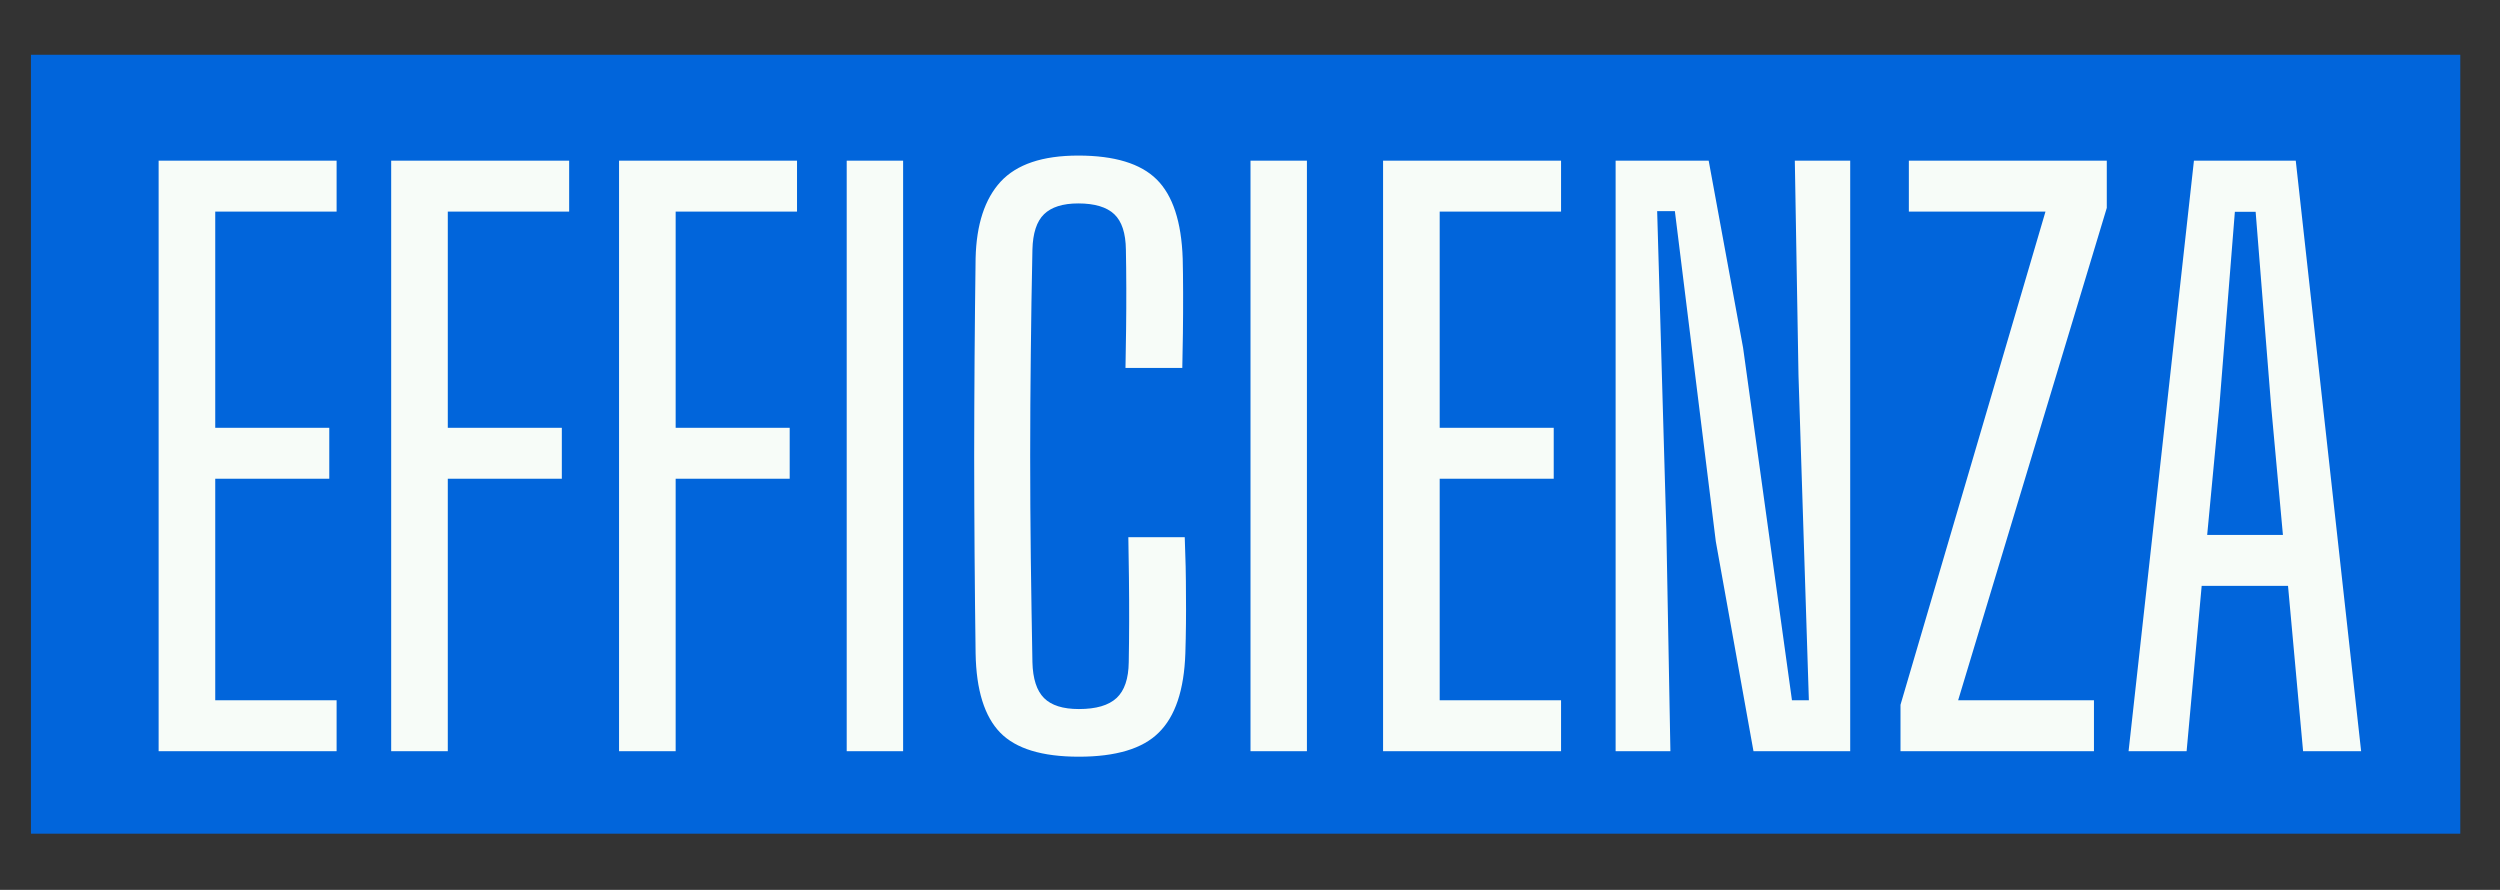
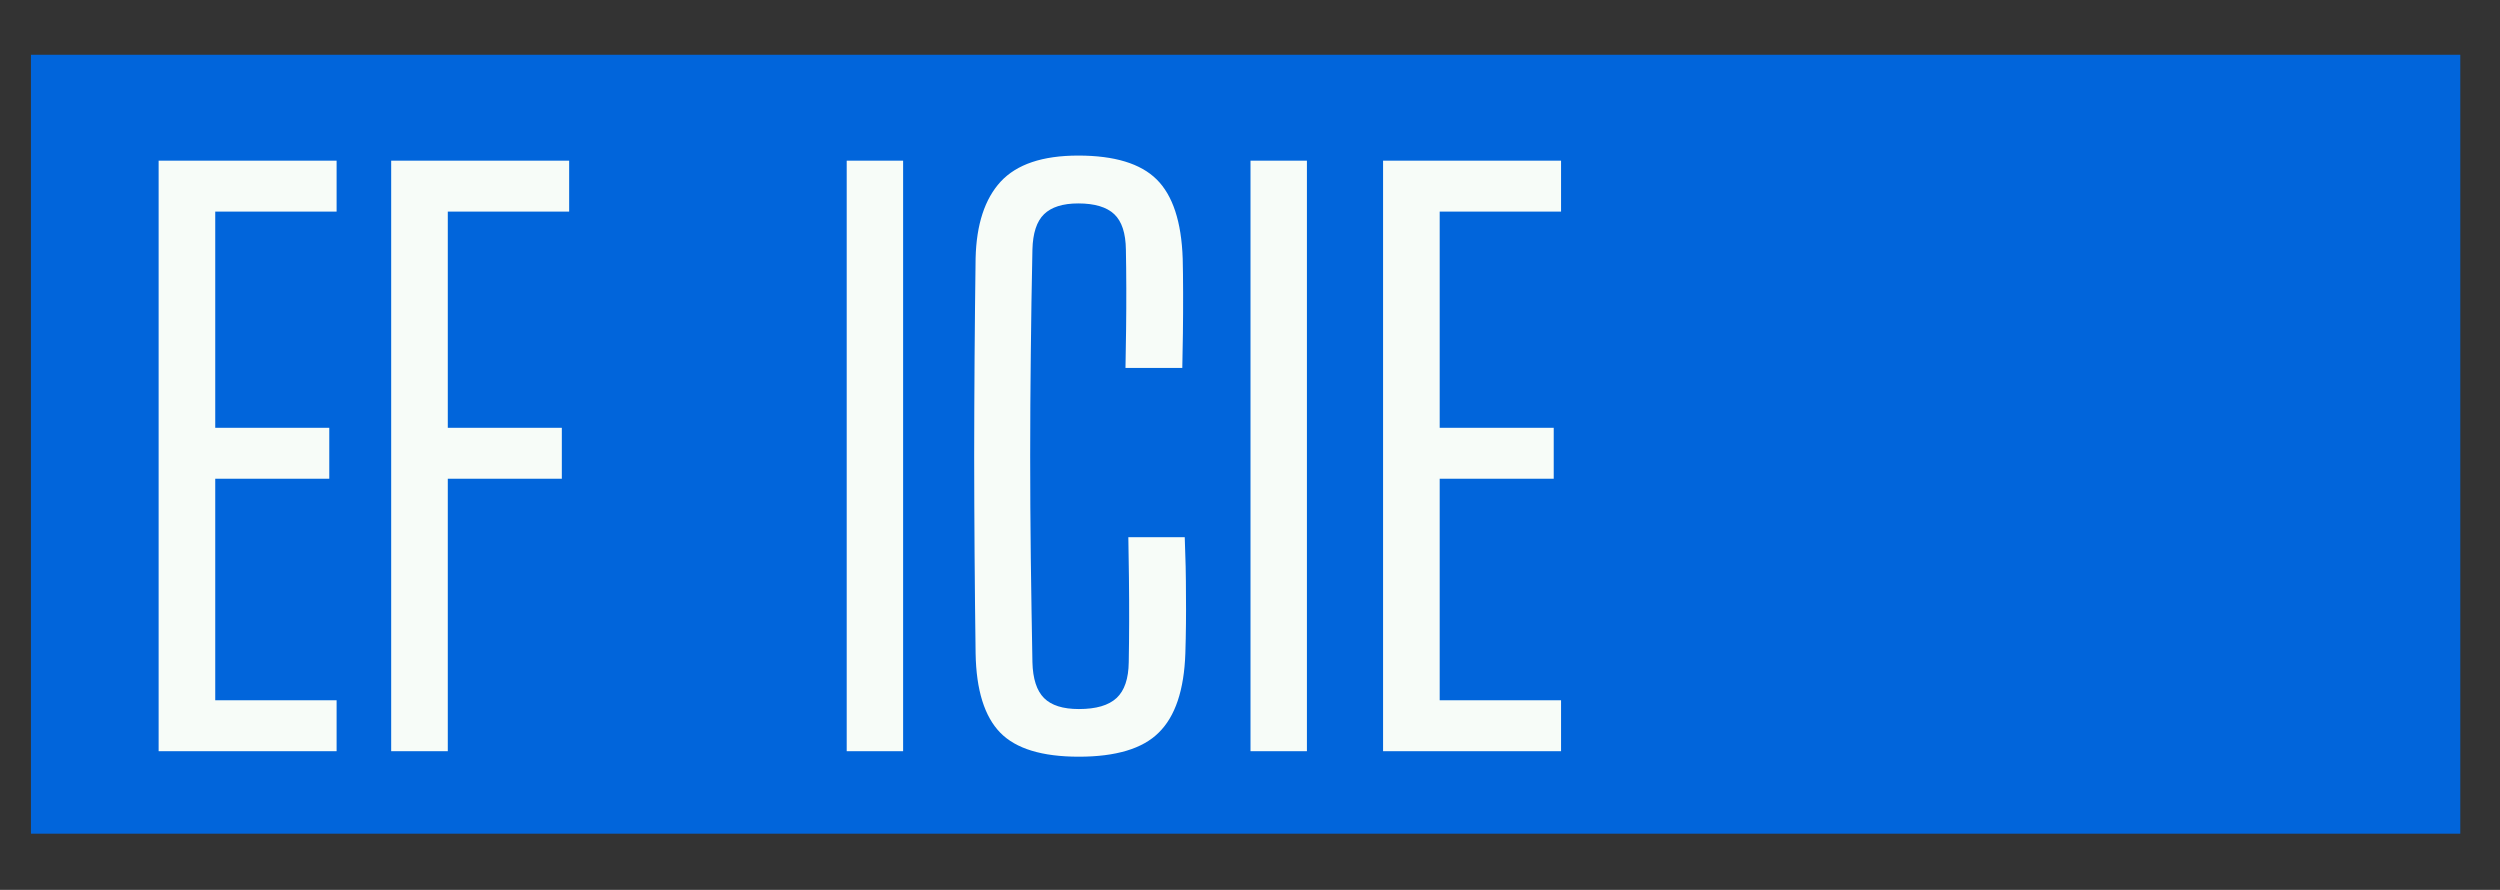
<svg xmlns="http://www.w3.org/2000/svg" version="1.1" id="Livello_1" x="0px" y="0px" viewBox="0 0 1227.7 437" style="enable-background:new 0 0 1227.7 437;" xml:space="preserve">
  <rect x="0" y="0" width="1227.7" height="437" fill="#333333" stroke="none" />
  <style type="text/css">
	.st0{fill:#0165DB;}
	.st1{fill:#F7FCF8;}
</style>
  <rect x="15.2" y="26.9" class="st0" width="1193" height="382.5" />
  <g>
    <path class="st1" d="M77.9,368.9v-290h87.4v25h-59.6v106.2h56v25h-56v108.8h59.6v25H77.9z" />
    <path class="st1" d="M192.1,368.9v-290h87.4v25h-59.6v106.2h56v25h-56v133.8H192.1z" />
-     <path class="st1" d="M304,368.9v-290h87.4v25h-59.6v106.2h56v25h-56v133.8H304z" />
    <path class="st1" d="M415.8,368.9v-290h27.7v290H415.8z" />
    <path class="st1" d="M529.8,371.6c-18,0-30.9-3.9-38.6-11.8c-7.7-7.9-11.8-20.8-12.1-39c-0.2-16.2-0.4-32.4-0.5-48.5   c-0.1-16.1-0.2-32.3-0.2-48.4s0.1-32.3,0.2-48.5c0.1-16.2,0.3-32.4,0.5-48.6c0.4-16.6,4.5-29.1,12.3-37.6   c7.9-8.5,20.5-12.8,38.1-12.8c17.8,0,30.6,3.9,38.5,11.7c7.9,7.8,12.2,20.8,12.8,38.9c0.1,4.5,0.2,10.1,0.2,16.8s0,13.4-0.1,20   c-0.1,6.6-0.2,12.3-0.3,16.9h-27.9c0.1-6,0.2-12.4,0.3-19c0.1-6.6,0.1-13.4,0.1-20.1c0-6.8-0.1-13.1-0.2-19   c-0.1-8.1-2-13.9-5.7-17.4c-3.7-3.5-9.6-5.3-17.7-5.3c-7.6,0-13.2,1.8-16.8,5.3c-3.6,3.5-5.5,9.3-5.7,17.4   c-0.4,17.4-0.6,34.5-0.8,51.2c-0.2,16.7-0.3,33.4-0.3,50.1c0,16.7,0.1,33.4,0.3,50.2c0.2,16.8,0.5,33.8,0.8,51.1   c0.2,8.1,2.1,14,5.7,17.6c3.6,3.6,9.3,5.4,17.1,5.4c8.5,0,14.6-1.8,18.5-5.4c3.9-3.6,5.9-9.5,6-17.6c0.1-6.3,0.2-13,0.2-20.1   c0-7.1,0-14.2-0.1-21.3c-0.1-7.1-0.2-13.7-0.3-20h27.7c0.4,9.7,0.6,19.2,0.6,28.5c0.1,9.4,0,18.9-0.3,28.5   c-0.6,18.1-5,31.1-13.1,39C561.1,367.7,547.9,371.6,529.8,371.6z" />
    <path class="st1" d="M614.1,368.9v-290h27.7v290H614.1z" />
    <path class="st1" d="M679.2,368.9v-290h87.4v25h-59.6v106.2h56v25h-56v108.8h59.6v25H679.2z" />
-     <path class="st1" d="M793.4,368.9v-290h45.7l16.9,91.9L880,343.9h8.3l-5.1-159.7l-1.8-105.3h27.2v290h-47.5l-18.5-103l-20.1-162.2   h-8.7l4.5,156.3l2,108.9H793.4z" />
-     <path class="st1" d="M933.3,368.9v-22.8l71.2-242.2h-67.1v-25h97.2v23.2l-73,241.8h66.7v25H933.3z" />
-     <path class="st1" d="M1045.3,368.9l32.1-290h50l32.1,290h-28.5l-7.4-81.2h-42.4l-7.4,81.2H1045.3z M1083.9,262.7h37.2l-5.8-63.4   l-7.6-95.3h-10.2l-7.6,95.3L1083.9,262.7z" />
  </g>
</svg>